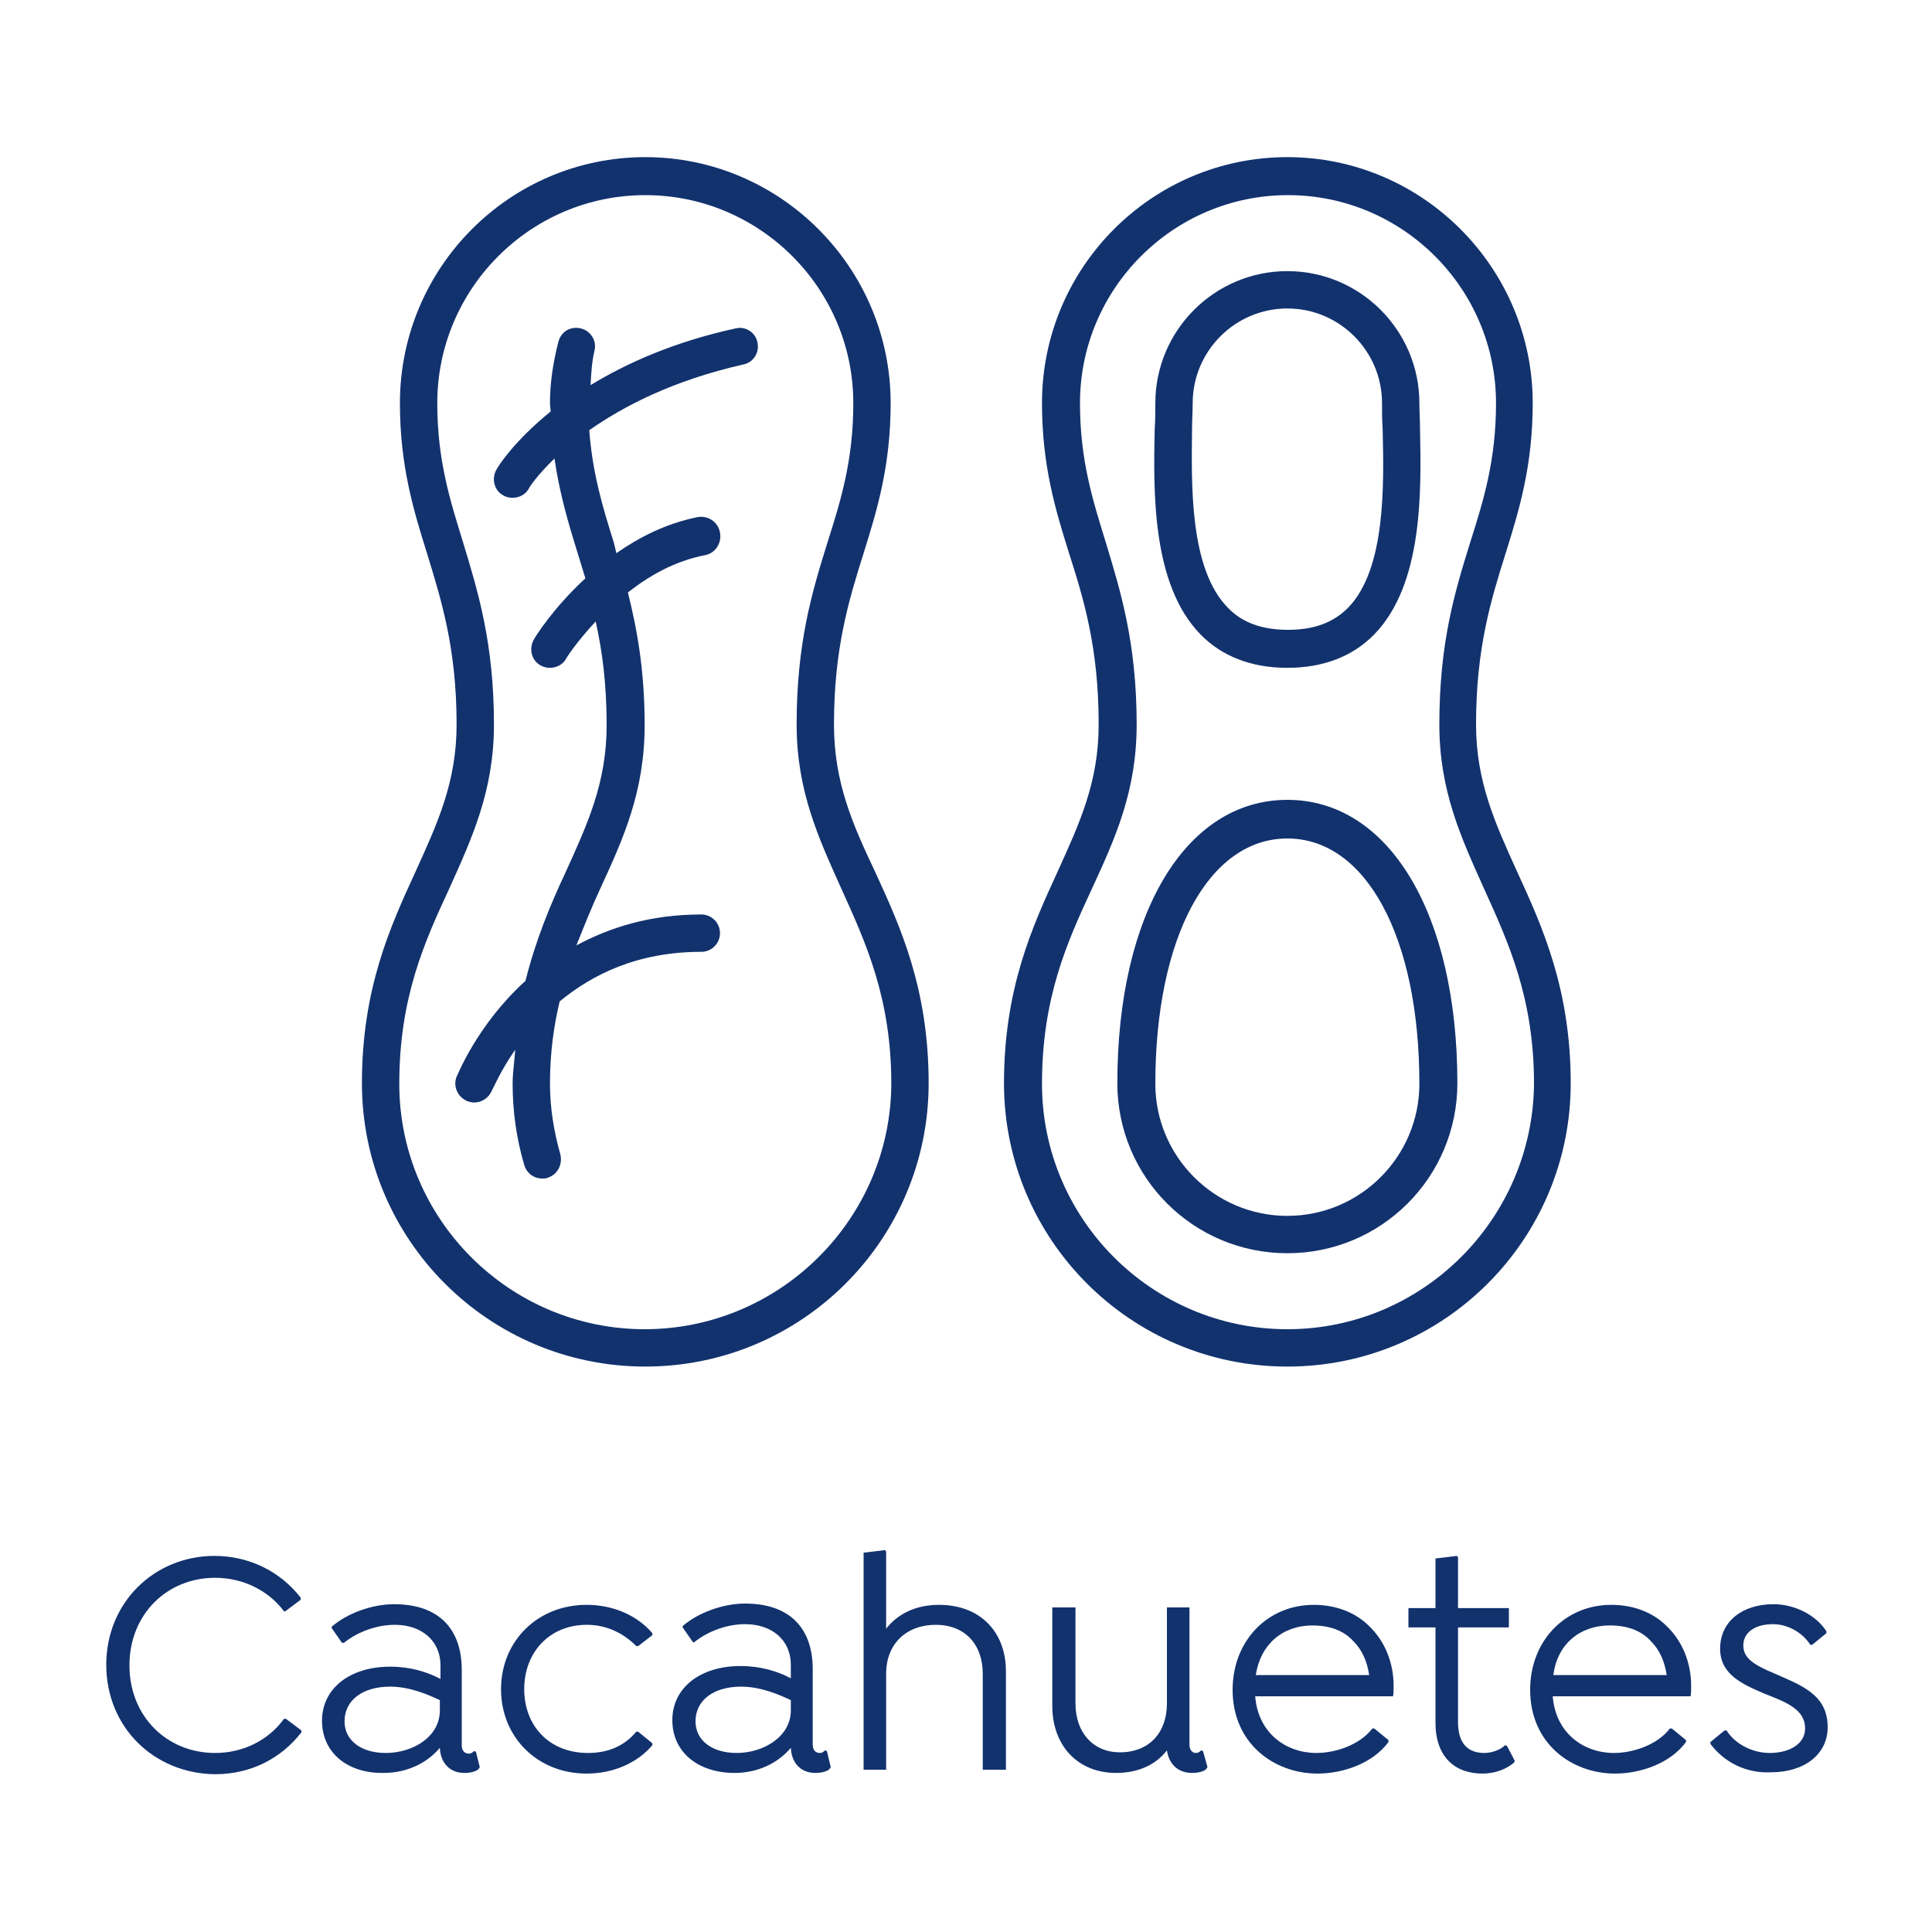
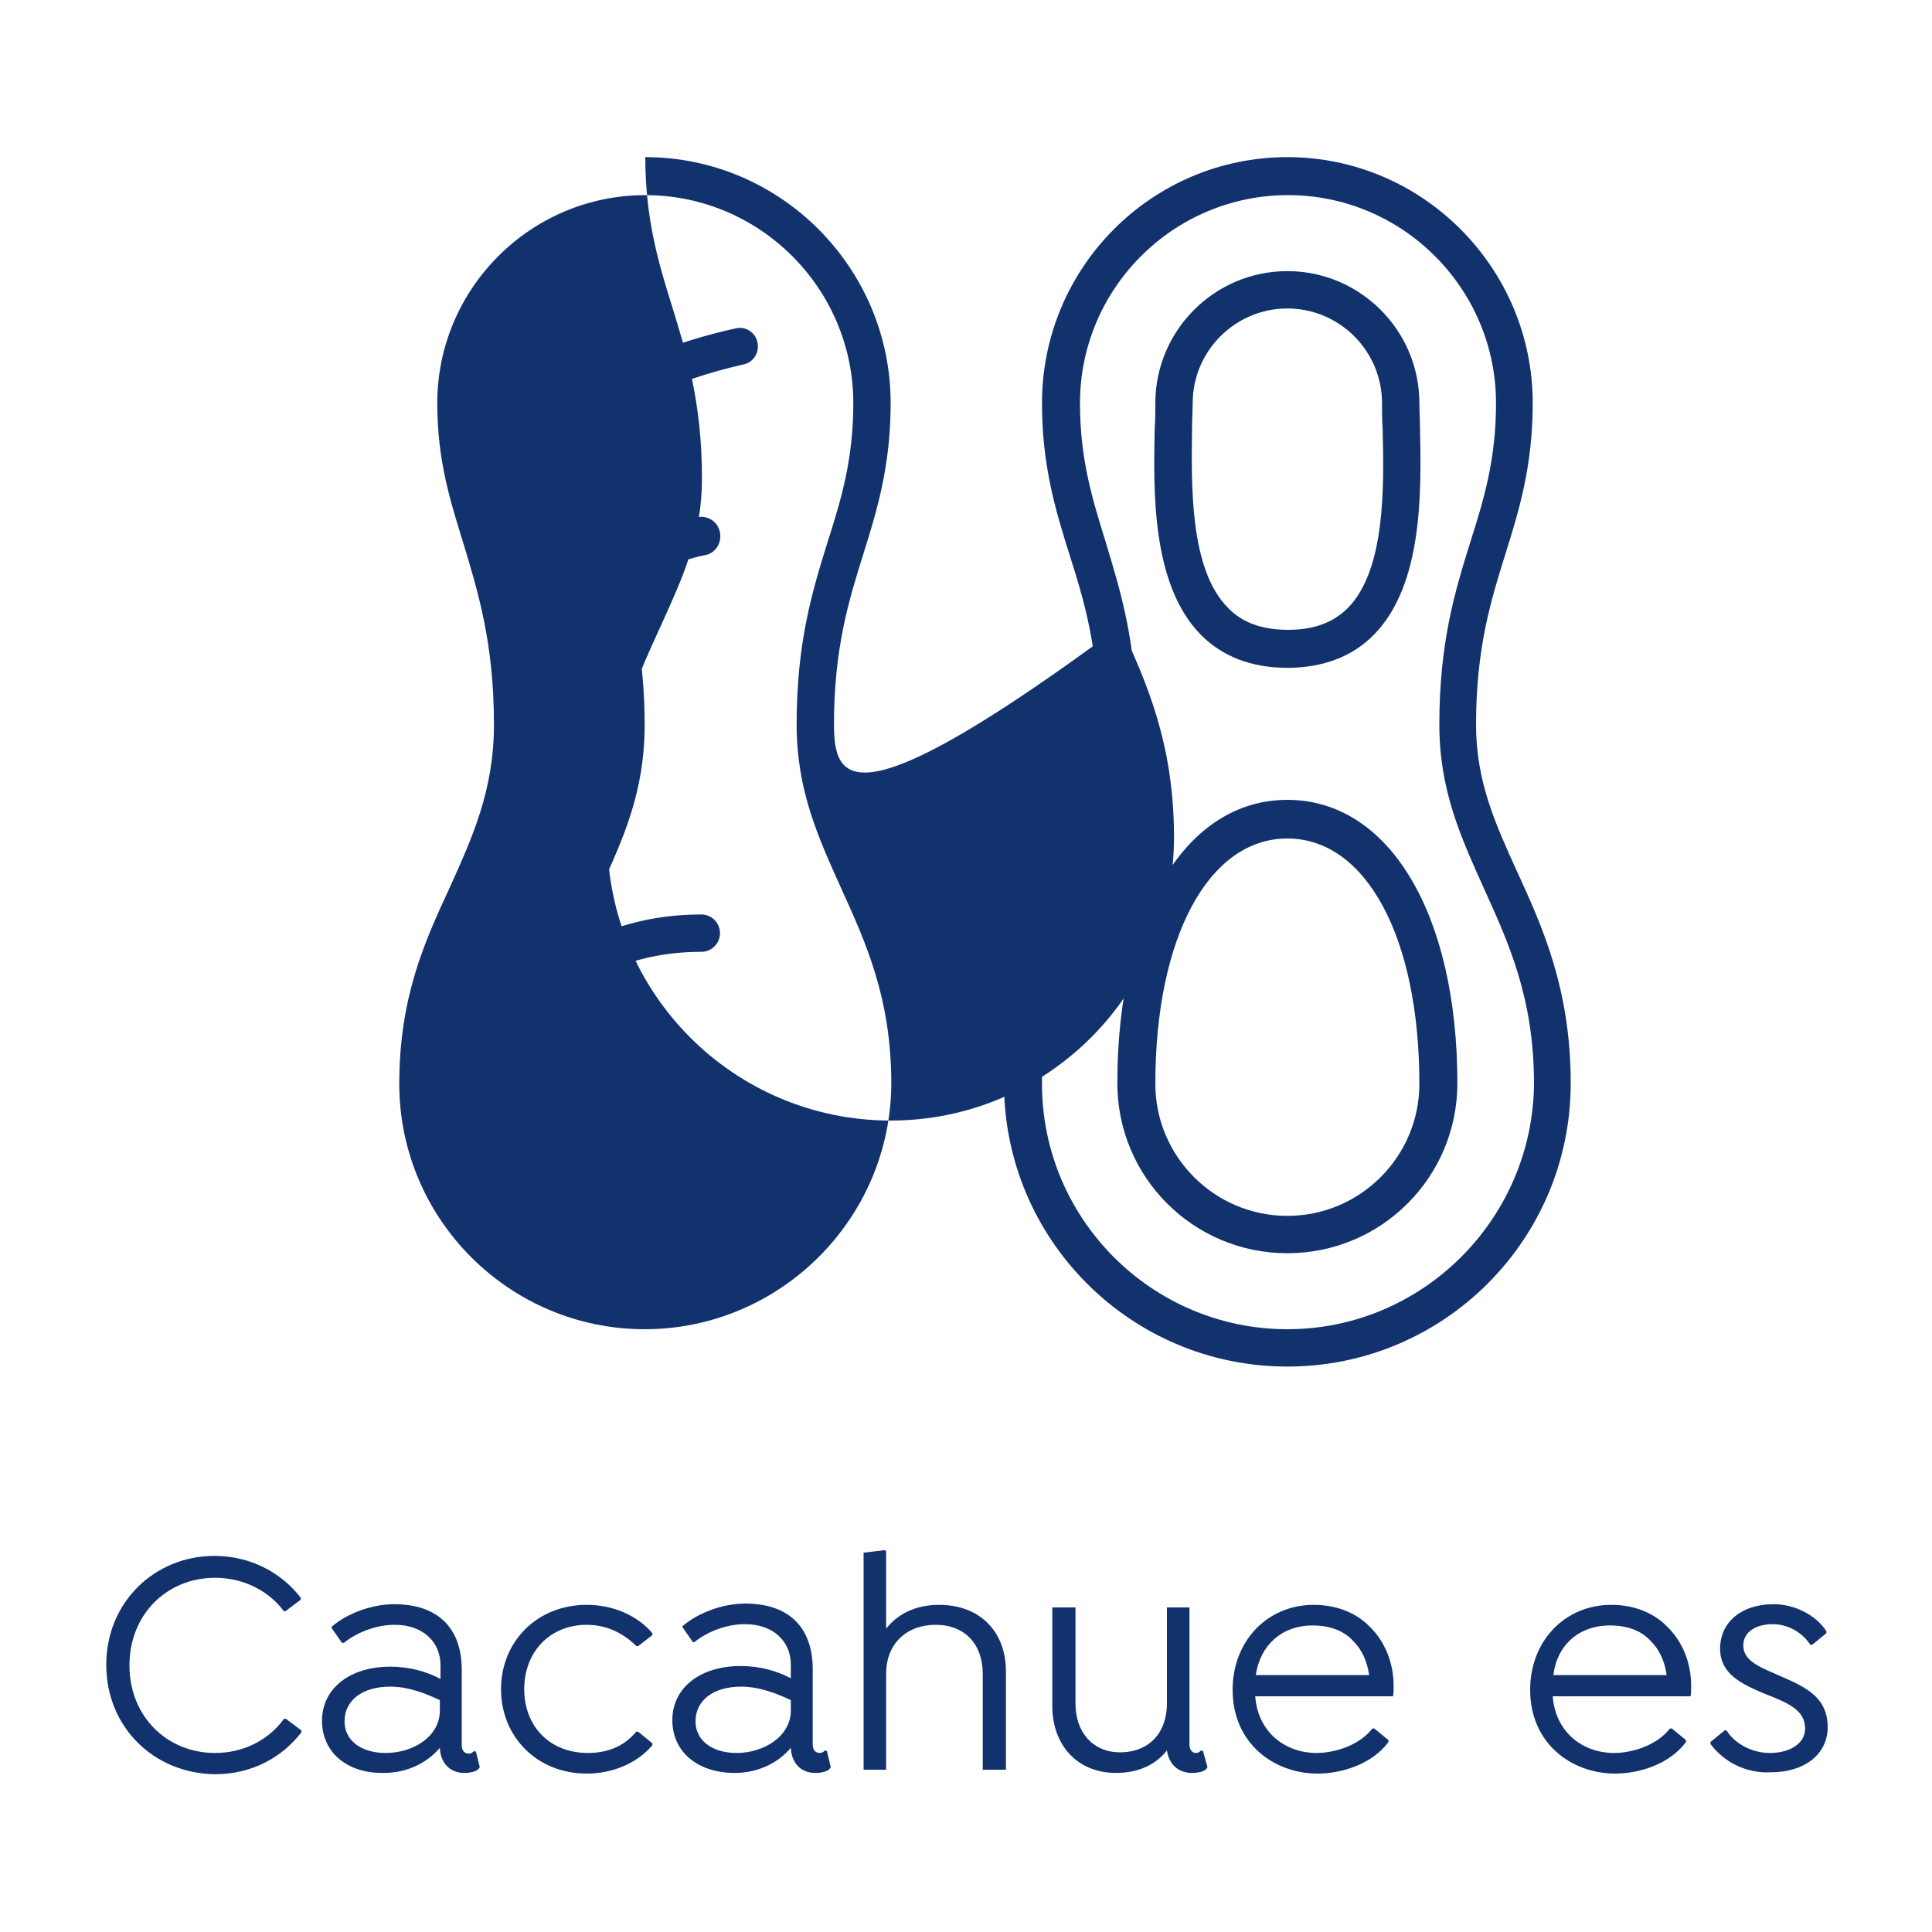
<svg xmlns="http://www.w3.org/2000/svg" version="1.1" id="Capa_1" x="0px" y="0px" viewBox="0 0 30 30" style="enable-background:new 0 0 30 30;" xml:space="preserve">
  <style type="text/css">
	.st0{fill:#12326E;}
</style>
  <g>
    <g>
-       <path class="st0" d="M12.95,11.25c0-1.18,0.23-1.93,0.46-2.66c0.21-0.67,0.42-1.36,0.42-2.33c0-2.1-1.71-3.82-3.81-3.82    c-2.1,0-3.81,1.71-3.81,3.82c0,0.97,0.21,1.66,0.42,2.33c0.22,0.72,0.46,1.47,0.46,2.66c0,0.9-0.3,1.54-0.64,2.29    c-0.39,0.85-0.83,1.81-0.83,3.28c0,2.43,1.97,4.4,4.4,4.4c2.43,0,4.4-1.97,4.4-4.4c0-1.47-0.44-2.43-0.83-3.28    C13.24,12.8,12.95,12.15,12.95,11.25z M10.01,20.64c-2.1,0-3.81-1.71-3.81-3.81c0-1.34,0.39-2.2,0.78-3.04    c0.35-0.78,0.69-1.51,0.69-2.54c0-1.27-0.25-2.07-0.48-2.83c-0.2-0.65-0.4-1.27-0.4-2.16c0-1.78,1.45-3.23,3.23-3.23    c1.78,0,3.23,1.45,3.23,3.23c0,0.88-0.19,1.5-0.4,2.16c-0.24,0.77-0.48,1.56-0.48,2.83c0,1.03,0.34,1.76,0.69,2.54    c0.38,0.84,0.78,1.7,0.78,3.04C13.83,18.93,12.11,20.64,10.01,20.64z" />
+       <path class="st0" d="M12.95,11.25c0-1.18,0.23-1.93,0.46-2.66c0.21-0.67,0.42-1.36,0.42-2.33c0-2.1-1.71-3.82-3.81-3.82    c0,0.97,0.21,1.66,0.42,2.33c0.22,0.72,0.46,1.47,0.46,2.66c0,0.9-0.3,1.54-0.64,2.29    c-0.39,0.85-0.83,1.81-0.83,3.28c0,2.43,1.97,4.4,4.4,4.4c2.43,0,4.4-1.97,4.4-4.4c0-1.47-0.44-2.43-0.83-3.28    C13.24,12.8,12.95,12.15,12.95,11.25z M10.01,20.64c-2.1,0-3.81-1.71-3.81-3.81c0-1.34,0.39-2.2,0.78-3.04    c0.35-0.78,0.69-1.51,0.69-2.54c0-1.27-0.25-2.07-0.48-2.83c-0.2-0.65-0.4-1.27-0.4-2.16c0-1.78,1.45-3.23,3.23-3.23    c1.78,0,3.23,1.45,3.23,3.23c0,0.88-0.19,1.5-0.4,2.16c-0.24,0.77-0.48,1.56-0.48,2.83c0,1.03,0.34,1.76,0.69,2.54    c0.38,0.84,0.78,1.7,0.78,3.04C13.83,18.93,12.11,20.64,10.01,20.64z" />
      <path class="st0" d="M11.42,5.1c-0.96,0.21-1.69,0.54-2.25,0.88C9.18,5.8,9.19,5.62,9.23,5.45C9.27,5.3,9.18,5.14,9.02,5.1    C8.86,5.06,8.71,5.15,8.67,5.31C8.59,5.62,8.54,5.94,8.54,6.26c0,0.05,0.01,0.08,0.01,0.13C7.97,6.86,7.73,7.25,7.71,7.29    c-0.08,0.14-0.04,0.32,0.1,0.4c0.05,0.03,0.1,0.04,0.15,0.04c0.1,0,0.2-0.05,0.25-0.14c0-0.01,0.12-0.2,0.4-0.47    c0.08,0.55,0.22,1.02,0.36,1.47c0.04,0.13,0.08,0.26,0.12,0.39C8.59,9.44,8.31,9.89,8.29,9.93c-0.08,0.14-0.04,0.32,0.1,0.4    c0.05,0.03,0.1,0.04,0.15,0.04c0.1,0,0.2-0.05,0.25-0.14c0-0.01,0.17-0.27,0.46-0.58c0.1,0.45,0.17,0.96,0.17,1.61    c0,0.9-0.3,1.54-0.64,2.29c-0.23,0.49-0.46,1.04-0.62,1.68c-0.76,0.69-1.06,1.48-1.07,1.49c-0.06,0.15,0.02,0.32,0.17,0.38    c0.03,0.01,0.07,0.02,0.1,0.02c0.12,0,0.23-0.07,0.28-0.19C7.66,16.9,7.77,16.63,8,16.3c-0.01,0.18-0.04,0.34-0.04,0.53    c0,0.43,0.06,0.85,0.18,1.26c0.04,0.13,0.15,0.21,0.28,0.21c0.03,0,0.06,0,0.08-0.01c0.16-0.05,0.24-0.21,0.2-0.37    c-0.1-0.35-0.16-0.72-0.16-1.09c0-0.49,0.06-0.9,0.15-1.28c0.51-0.42,1.21-0.77,2.2-0.77c0.16,0,0.29-0.13,0.29-0.29    s-0.13-0.29-0.29-0.29c-0.79,0-1.42,0.2-1.94,0.48c0.12-0.3,0.24-0.6,0.37-0.88c0.36-0.78,0.69-1.51,0.69-2.54    c0-0.86-0.12-1.5-0.26-2.06c0.33-0.26,0.73-0.49,1.2-0.58c0.16-0.03,0.26-0.19,0.23-0.35C11.15,8.1,10.99,8,10.83,8.03    c-0.49,0.1-0.9,0.31-1.26,0.56C9.56,8.53,9.54,8.47,9.53,8.42C9.36,7.88,9.2,7.35,9.15,6.68c0.53-0.37,1.29-0.77,2.39-1.02    c0.16-0.03,0.26-0.19,0.22-0.35C11.73,5.16,11.57,5.06,11.42,5.1z" />
      <path class="st0" d="M23.56,13.54c-0.34-0.75-0.64-1.4-0.64-2.29c0-1.18,0.23-1.93,0.46-2.66c0.21-0.67,0.42-1.36,0.42-2.33    c0-2.1-1.71-3.82-3.81-3.82s-3.81,1.71-3.81,3.82c0,0.97,0.21,1.66,0.42,2.33c0.23,0.72,0.46,1.47,0.46,2.66    c0,0.9-0.3,1.54-0.64,2.29c-0.39,0.85-0.83,1.81-0.83,3.28c0,2.43,1.97,4.4,4.4,4.4s4.4-1.97,4.4-4.4    C24.39,15.36,23.95,14.39,23.56,13.54z M19.99,20.64c-2.1,0-3.81-1.71-3.81-3.81c0-1.34,0.39-2.2,0.78-3.04    c0.36-0.78,0.69-1.51,0.69-2.54c0-1.27-0.25-2.07-0.48-2.83c-0.2-0.65-0.4-1.27-0.4-2.16c0-1.78,1.45-3.23,3.23-3.23    s3.23,1.45,3.23,3.23c0,0.88-0.19,1.5-0.4,2.16c-0.24,0.77-0.48,1.56-0.48,2.83c0,1.03,0.34,1.76,0.69,2.54    c0.38,0.84,0.78,1.7,0.78,3.04C23.8,18.93,22.09,20.64,19.99,20.64z" />
      <path class="st0" d="M19.99,12.42c-1.58,0-2.64,1.77-2.64,4.4c0,1.46,1.18,2.64,2.64,2.64s2.64-1.18,2.64-2.64    C22.63,14.19,21.57,12.42,19.99,12.42z M19.99,18.88c-1.13,0-2.05-0.92-2.05-2.05c0-2.28,0.83-3.81,2.05-3.81s2.05,1.53,2.05,3.81    C22.04,17.96,21.12,18.88,19.99,18.88z" />
      <path class="st0" d="M19.99,10.37c0.56,0,1.02-0.18,1.35-0.52c0.76-0.78,0.73-2.23,0.71-3.19c0-0.14-0.01-0.28-0.01-0.4    c0-1.13-0.92-2.05-2.05-2.05s-2.05,0.92-2.05,2.05c0,0.12,0,0.25-0.01,0.4c-0.02,0.96-0.05,2.41,0.71,3.19    C18.97,10.19,19.43,10.37,19.99,10.37z M18.51,6.67c0-0.15,0.01-0.29,0.01-0.41c0-0.81,0.66-1.47,1.47-1.47s1.47,0.66,1.47,1.47    c0,0.12,0,0.26,0.01,0.41c0.02,0.86,0.05,2.17-0.54,2.77c-0.23,0.23-0.53,0.34-0.93,0.34s-0.71-0.11-0.93-0.34    C18.47,8.84,18.5,7.53,18.51,6.67z" />
    </g>
    <g>
      <path class="st0" d="M1.65,25.85c0-0.97,0.75-1.69,1.68-1.69c0.56,0,1.04,0.26,1.34,0.65v0.03l-0.24,0.18H4.41    C4.17,24.7,3.78,24.5,3.34,24.5c-0.75,0-1.33,0.57-1.33,1.36c0,0.79,0.58,1.36,1.33,1.36c0.44,0,0.83-0.2,1.07-0.53h0.03    l0.24,0.18v0.03c-0.31,0.4-0.78,0.65-1.34,0.65C2.39,27.54,1.65,26.82,1.65,25.85z" />
      <path class="st0" d="M7.45,27.44l-0.02,0.03c-0.04,0.04-0.13,0.06-0.22,0.06c-0.23,0-0.37-0.16-0.38-0.39    c-0.21,0.25-0.53,0.39-0.87,0.39C5.39,27.54,5,27.21,5,26.72c0-0.5,0.43-0.84,1.06-0.84c0.31,0,0.57,0.08,0.78,0.19v-0.21    c0-0.38-0.29-0.63-0.71-0.63c-0.28,0-0.58,0.11-0.79,0.28H5.31l-0.16-0.23v-0.02c0.24-0.21,0.63-0.35,0.97-0.35    c0.69,0,1.05,0.38,1.05,1.02v1.17c0,0.08,0.04,0.13,0.11,0.13c0.04,0,0.06-0.02,0.08-0.04l0.03,0.01L7.45,27.44z M6.83,26.56V26.4    c-0.17-0.08-0.46-0.21-0.77-0.21c-0.43,0-0.71,0.21-0.71,0.54c0,0.29,0.25,0.49,0.64,0.49C6.41,27.22,6.83,26.97,6.83,26.56z" />
      <path class="st0" d="M7.78,26.23c0-0.74,0.56-1.31,1.33-1.31c0.42,0,0.79,0.17,1.02,0.44v0.03l-0.22,0.17H9.88    c-0.21-0.21-0.47-0.33-0.77-0.33c-0.57,0-0.97,0.42-0.97,1c0,0.56,0.38,0.99,0.99,0.99c0.27,0,0.54-0.08,0.75-0.33h0.03l0.22,0.18    v0.03c-0.23,0.27-0.6,0.44-1.02,0.44C8.34,27.54,7.78,26.97,7.78,26.23z" />
      <path class="st0" d="M12.9,27.44l-0.02,0.03c-0.04,0.04-0.13,0.06-0.22,0.06c-0.23,0-0.37-0.16-0.38-0.39    c-0.21,0.25-0.53,0.39-0.87,0.39c-0.58,0-0.97-0.33-0.97-0.82c0-0.5,0.43-0.84,1.06-0.84c0.31,0,0.57,0.08,0.78,0.19v-0.21    c0-0.38-0.29-0.63-0.71-0.63c-0.28,0-0.58,0.11-0.79,0.28h-0.02l-0.16-0.23v-0.02c0.24-0.21,0.63-0.35,0.97-0.35    c0.69,0,1.05,0.38,1.05,1.02v1.17c0,0.08,0.04,0.13,0.11,0.13c0.04,0,0.06-0.02,0.08-0.04l0.03,0.01L12.9,27.44z M12.28,26.56    V26.4c-0.17-0.08-0.46-0.21-0.77-0.21c-0.43,0-0.71,0.21-0.71,0.54c0,0.29,0.25,0.49,0.64,0.49    C11.85,27.22,12.28,26.97,12.28,26.56z" />
      <path class="st0" d="M15.62,25.95v1.53h-0.36v-1.49c0-0.46-0.28-0.76-0.73-0.76c-0.45,0-0.77,0.29-0.77,0.76v1.49h-0.35v-3.37    l0.33-0.04l0.02,0.02v1.2c0.18-0.23,0.46-0.37,0.82-0.37C15.23,24.92,15.62,25.35,15.62,25.95z" />
      <path class="st0" d="M18.75,27.44l-0.02,0.03c-0.04,0.04-0.13,0.06-0.22,0.06c-0.22,0-0.36-0.14-0.39-0.35    c-0.17,0.22-0.44,0.35-0.79,0.35c-0.6,0-0.99-0.43-0.99-1.04v-1.53h0.36v1.49c0,0.46,0.28,0.76,0.69,0.76    c0.45,0,0.73-0.3,0.73-0.76v-1.49h0.35v2.13c0,0.08,0.04,0.13,0.1,0.13c0.04,0,0.06-0.02,0.08-0.04l0.03,0.01L18.75,27.44z" />
      <path class="st0" d="M19.49,26.33c0.04,0.58,0.48,0.89,0.95,0.89c0.29,0,0.67-0.12,0.87-0.38h0.03l0.22,0.18v0.03    c-0.25,0.34-0.72,0.49-1.1,0.49c-0.68,0-1.32-0.47-1.32-1.3c0-0.76,0.54-1.32,1.26-1.32c0.35,0,0.65,0.12,0.86,0.33    c0.24,0.23,0.38,0.56,0.38,0.93c0,0.07,0,0.12-0.01,0.16H19.49z M19.5,26.01h1.76c-0.03-0.21-0.11-0.39-0.24-0.52    c-0.15-0.17-0.37-0.25-0.64-0.25C19.91,25.24,19.57,25.54,19.5,26.01z" />
-       <path class="st0" d="M23.52,27.34l-0.01,0.03c-0.12,0.1-0.29,0.17-0.49,0.17c-0.44,0-0.73-0.27-0.73-0.79v-1.48h-0.42v-0.3h0.42    v-0.77l0.33-0.04l0.02,0.02v0.79h0.79v0.3h-0.79v1.47c0,0.33,0.15,0.48,0.41,0.48c0.1,0,0.24-0.04,0.32-0.12l0.03,0.01    L23.52,27.34z" />
      <path class="st0" d="M24.11,26.33c0.04,0.58,0.48,0.89,0.95,0.89c0.29,0,0.67-0.12,0.87-0.38h0.03l0.22,0.18v0.03    c-0.25,0.34-0.72,0.49-1.1,0.49c-0.68,0-1.32-0.47-1.32-1.3c0-0.76,0.54-1.32,1.26-1.32c0.35,0,0.65,0.12,0.86,0.33    c0.24,0.23,0.38,0.56,0.38,0.93c0,0.07,0,0.12-0.01,0.16H24.11z M24.12,26.01h1.76c-0.03-0.21-0.11-0.39-0.24-0.52    c-0.15-0.17-0.37-0.25-0.64-0.25C24.52,25.24,24.18,25.54,24.12,26.01z" />
      <path class="st0" d="M26.56,27.08v-0.03l0.22-0.18h0.03c0.13,0.21,0.4,0.35,0.67,0.35c0.32,0,0.55-0.15,0.55-0.38    c0-0.3-0.3-0.41-0.63-0.54c-0.35-0.15-0.69-0.3-0.69-0.7c0-0.41,0.33-0.69,0.83-0.69c0.33,0,0.66,0.17,0.82,0.42v0.03l-0.22,0.18    h-0.03c-0.12-0.19-0.35-0.32-0.58-0.32c-0.28,0-0.46,0.13-0.46,0.33c0,0.21,0.19,0.31,0.47,0.43c0.43,0.19,0.84,0.33,0.84,0.84    c0,0.42-0.36,0.7-0.88,0.7C27.11,27.54,26.77,27.36,26.56,27.08z" />
    </g>
  </g>
</svg>